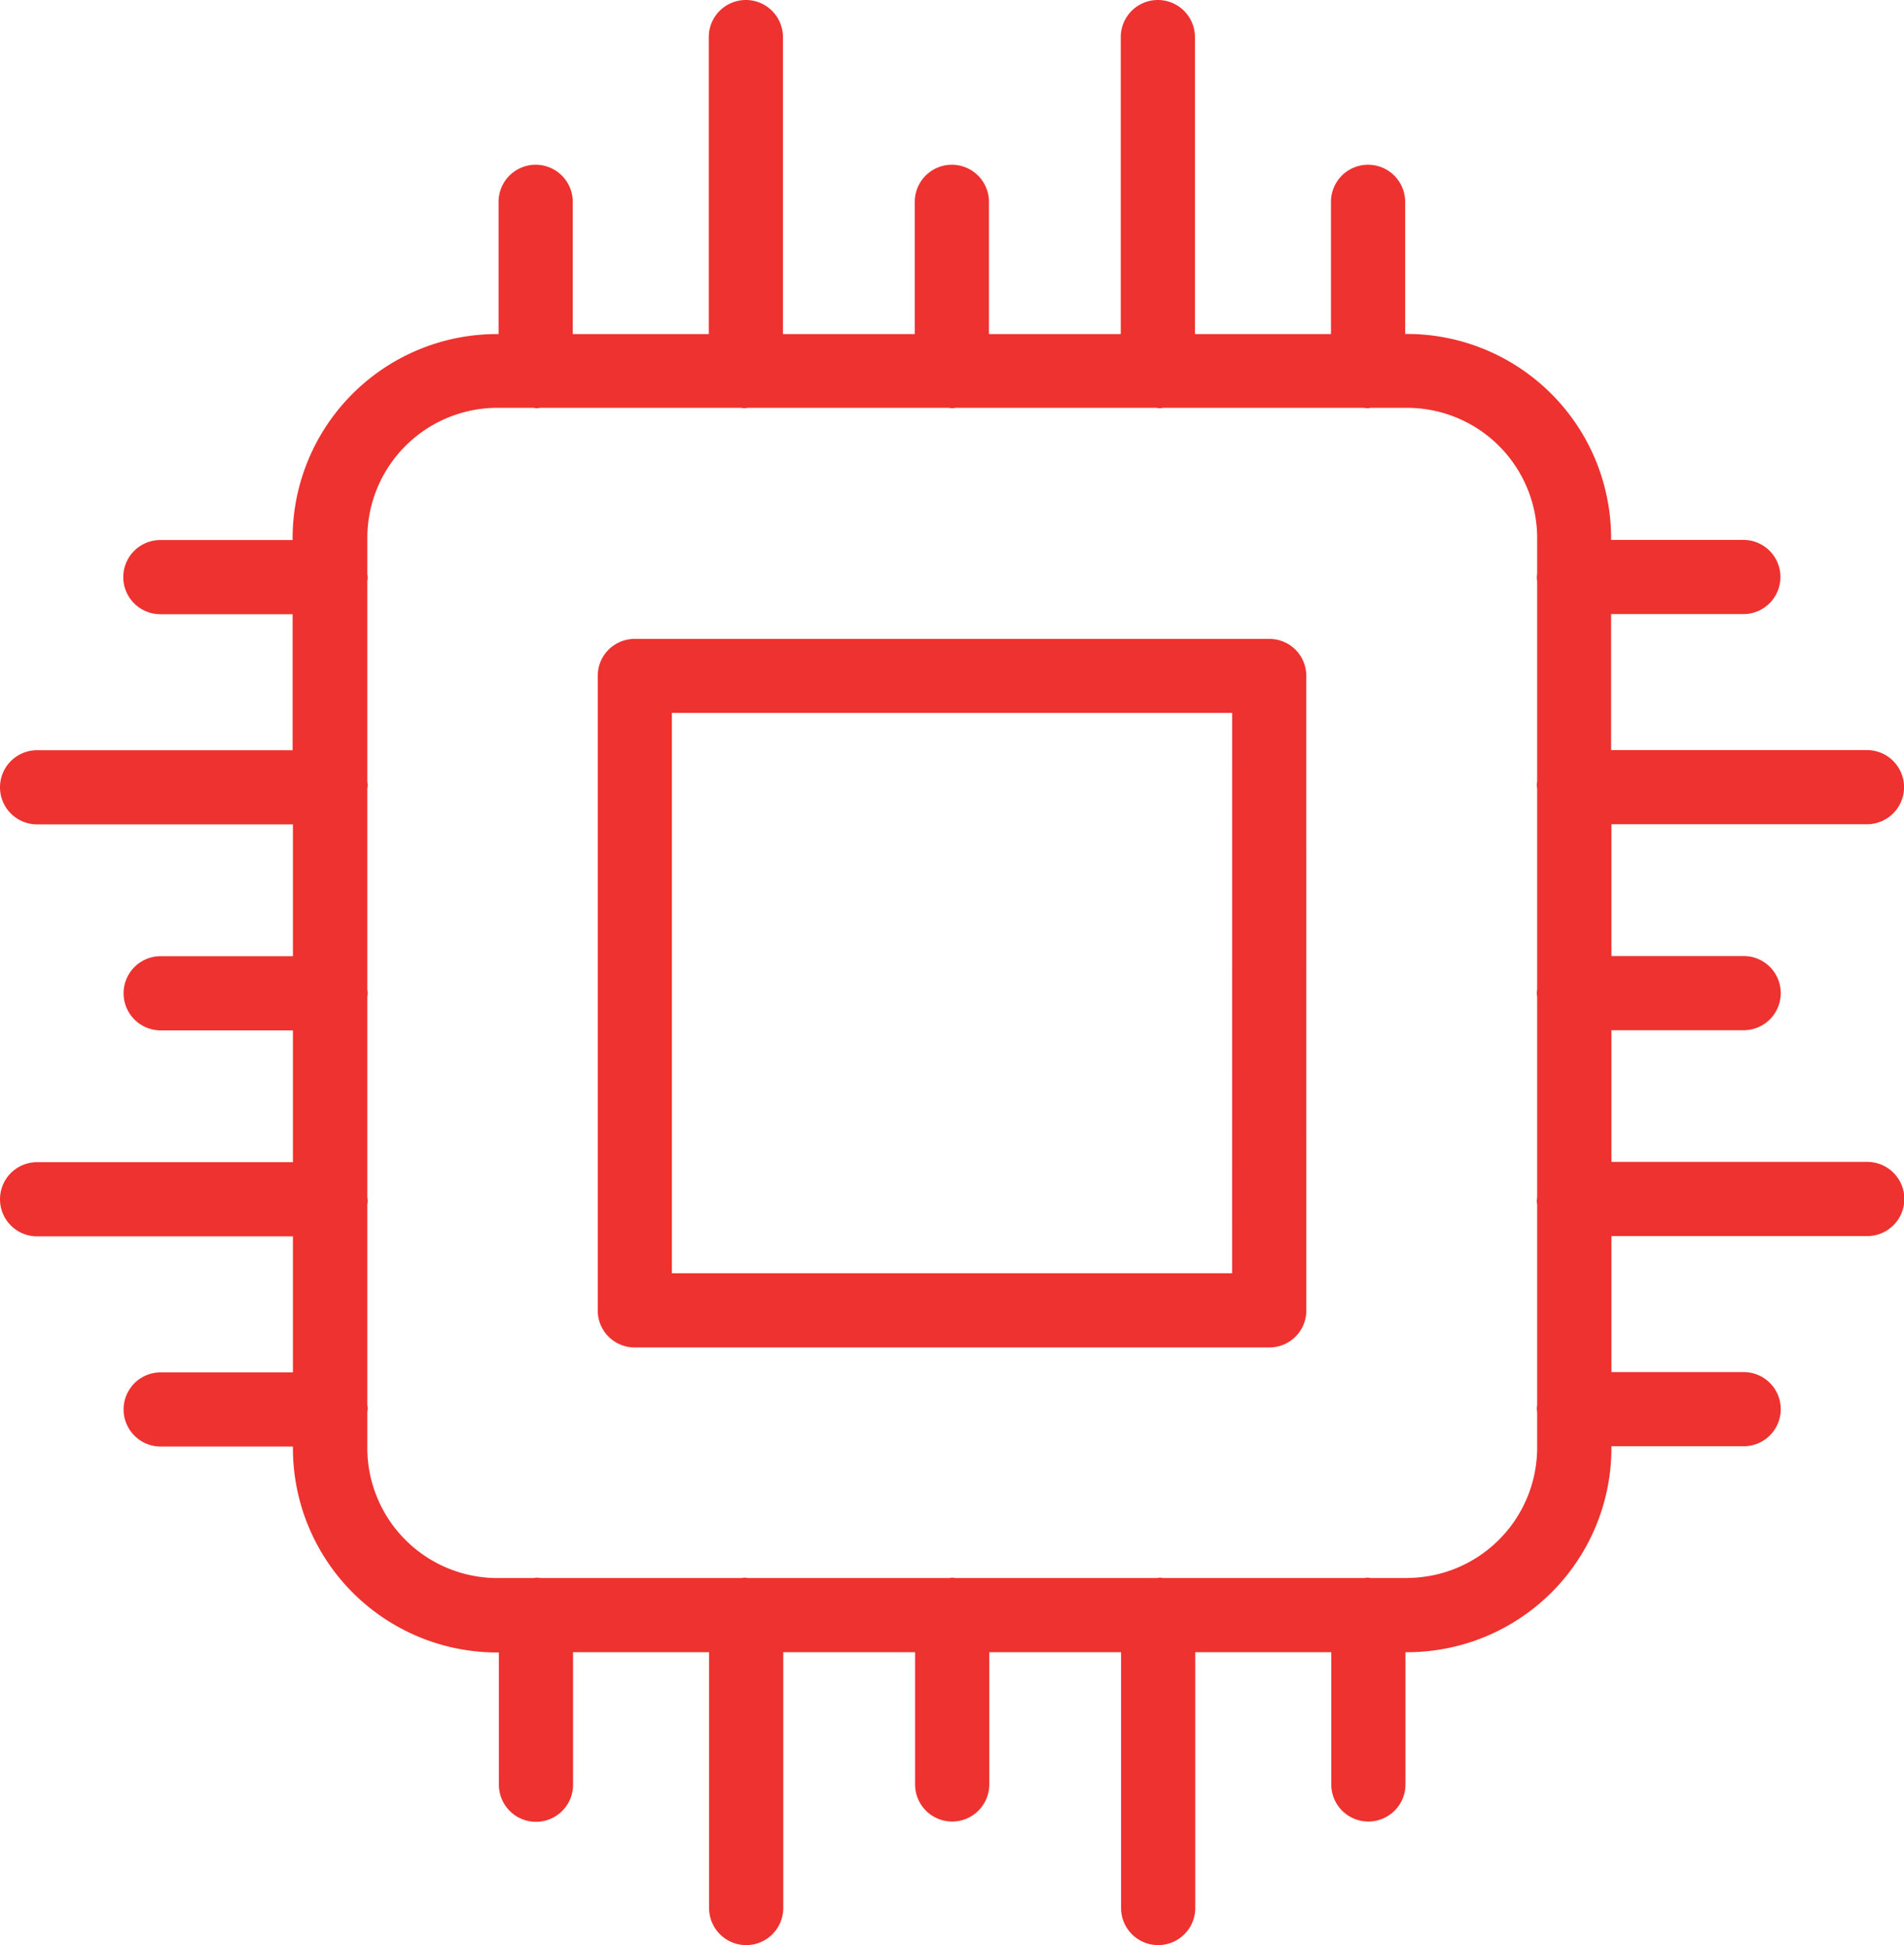
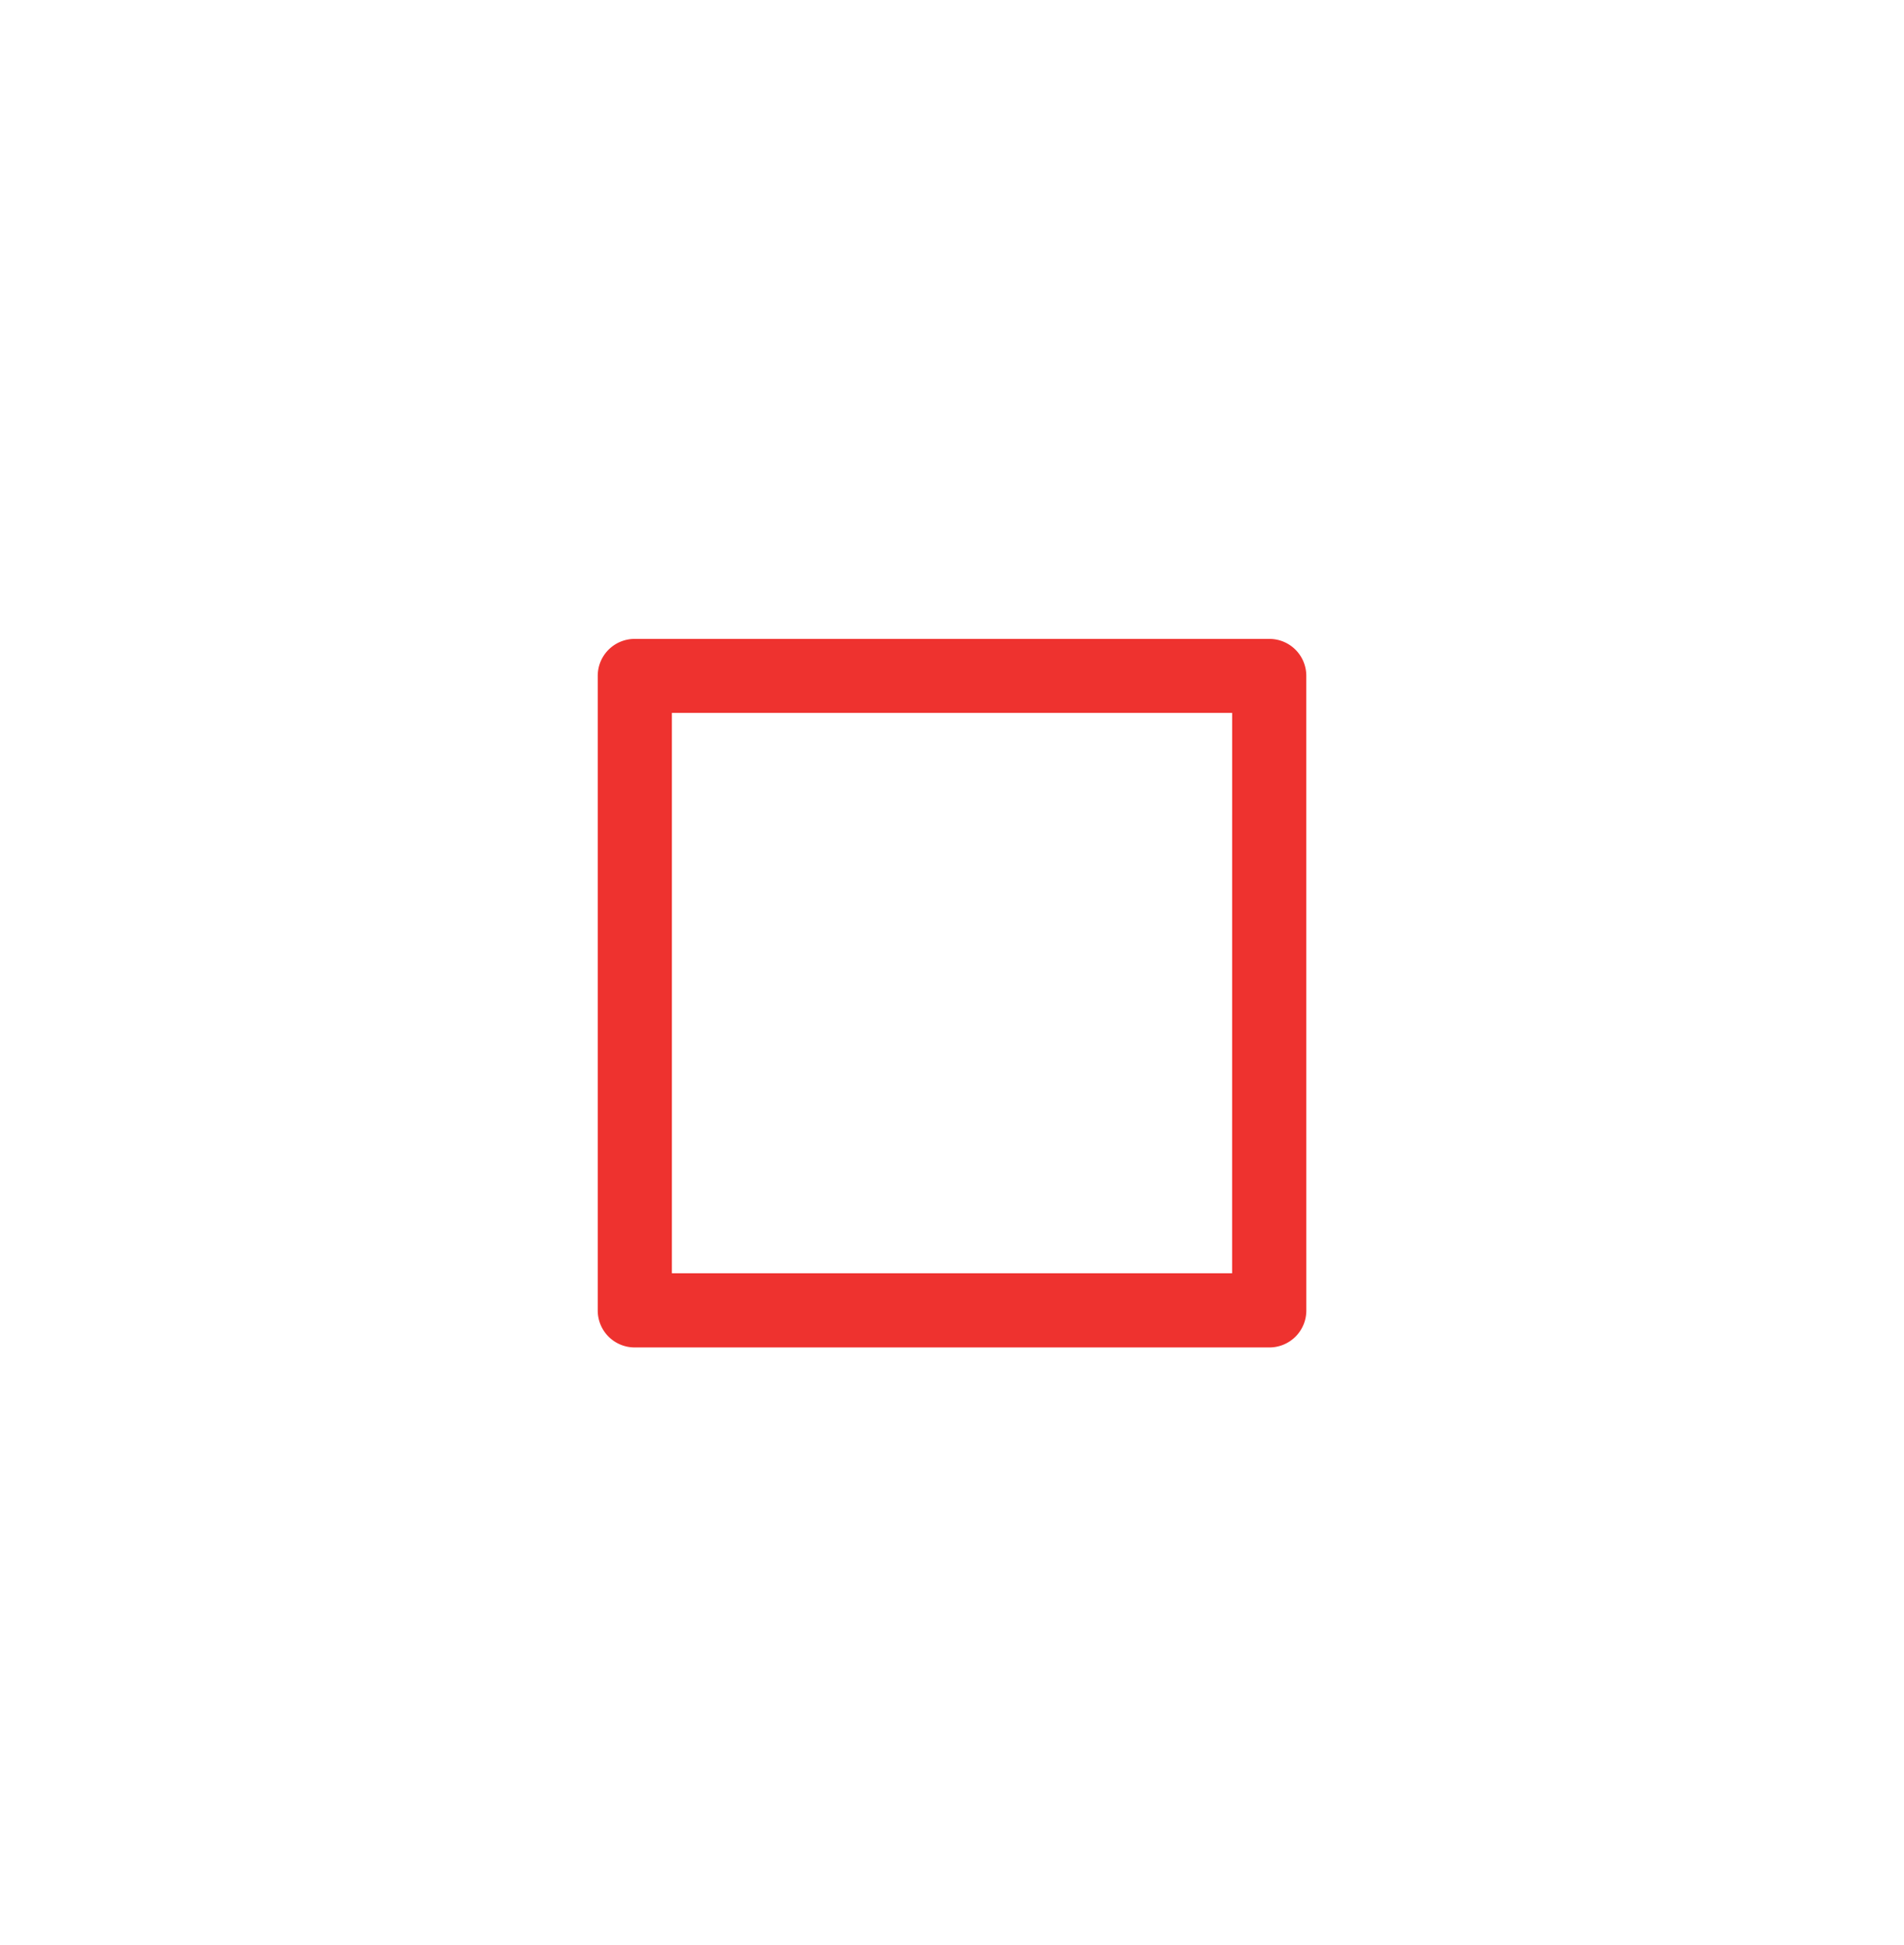
<svg xmlns="http://www.w3.org/2000/svg" width="61.595" height="62.927" viewBox="0 0 61.595 62.927">
  <g id="what-st-icon3" transform="translate(-965.121 -1341)">
    <path id="Path_122" data-name="Path 122" d="M278.854,192.606a1.194,1.194,0,0,0-1.2-1.2H257.132a1.194,1.194,0,0,0-1.2,1.2v20.523a1.194,1.194,0,0,0,1.2,1.2h20.523a1.194,1.194,0,0,0,1.2-1.2Zm-2.4,19.323H258.331V193.8h18.124Z" transform="translate(728.526 1170.264)" fill="#ee322f" />
-     <path id="Path_123" data-name="Path 123" d="M157.626,48.427a1.2,1.2,0,1,0,0-2.4h-8.276v-4.4h4.278a1.2,1.2,0,0,0,0-2.4h-4.278v-.093a6.609,6.609,0,0,0-6.57-6.57h-.093V28.29a1.2,1.2,0,1,0-2.4,0v4.278h-4.4V22.96a1.2,1.2,0,0,0-2.4,0v9.608h-4.264V28.29a1.2,1.2,0,1,0-2.4,0v4.278h-4.264V22.96a1.2,1.2,0,1,0-2.4,0v9.608h-4.4V28.29a1.2,1.2,0,1,0-2.4,0v4.278h-.093a6.609,6.609,0,0,0-6.57,6.57v.093h-4.278a1.2,1.2,0,0,0,0,2.4h4.278v4.4H98.43a1.2,1.2,0,0,0,0,2.4h8.276v4.264h-4.278a1.2,1.2,0,0,0,0,2.4h4.278v4.264H98.43a1.2,1.2,0,0,0,0,2.4h8.276v4.4h-4.278a1.2,1.2,0,0,0,0,2.4h4.278v.093a6.609,6.609,0,0,0,6.57,6.57h.093v4.278a1.2,1.2,0,1,0,2.4,0V75.213h4.4v8.276a1.2,1.2,0,1,0,2.4,0V75.213h4.264v4.278a1.2,1.2,0,1,0,2.4,0V75.213h4.264v8.276a1.2,1.2,0,0,0,2.4,0V75.213h4.4v4.278a1.2,1.2,0,1,0,2.4,0V75.213h.093a6.609,6.609,0,0,0,6.57-6.57V68.55h4.278a1.2,1.2,0,0,0,0-2.4h-4.278v-4.4h8.276a1.2,1.2,0,0,0,0-2.4h-8.276V55.09h4.278a1.2,1.2,0,0,0,0-2.4h-4.278V48.427ZM142.781,72.814H141.6c-.04,0-.08-.013-.133-.013s-.08.013-.133.013h-6.45c-.04,0-.08-.013-.133-.013s-.08.013-.133.013h-6.45c-.04,0-.08-.013-.133-.013s-.08.013-.133.013h-6.45c-.04,0-.08-.013-.133-.013s-.08.013-.133.013h-6.45c-.04,0-.08-.013-.133-.013s-.08.013-.133.013h-1.186a4.212,4.212,0,0,1-4.171-4.171V67.457c0-.04.013-.08.013-.133s-.013-.08-.013-.133v-6.45c0-.04.013-.08.013-.133s-.013-.08-.013-.133v-6.45c0-.04.013-.08.013-.133s-.013-.08-.013-.133V47.294c0-.04.013-.08.013-.133s-.013-.08-.013-.133v-6.45c0-.04.013-.08.013-.133s-.013-.08-.013-.133V39.125a4.212,4.212,0,0,1,4.171-4.171h1.186c.04,0,.08.013.133.013s.08-.013.133-.013h6.45c.04,0,.08.013.133.013s.08-.013.133-.013h6.45c.04,0,.08.013.133.013s.08-.013.133-.013h6.45c.04,0,.08.013.133.013s.08-.013.133-.013h6.45c.04,0,.08.013.133.013s.08-.013.133-.013h1.186a4.212,4.212,0,0,1,4.171,4.171v1.186c0,.04-.013.08-.013.133s.013.08.013.133v6.45c0,.04-.013.08-.013.133s.013.08.013.133v6.463c0,.04-.013.08-.013.133s.013.08.013.133v6.463c0,.04-.013.08-.013.133s.013.08.013.133V67.2c0,.04-.013.08-.013.133s.013.08.013.133v1.186a4.218,4.218,0,0,1-4.171,4.158Z" transform="translate(867.891 1319.24)" fill="#ee322f" />
  </g>
</svg>